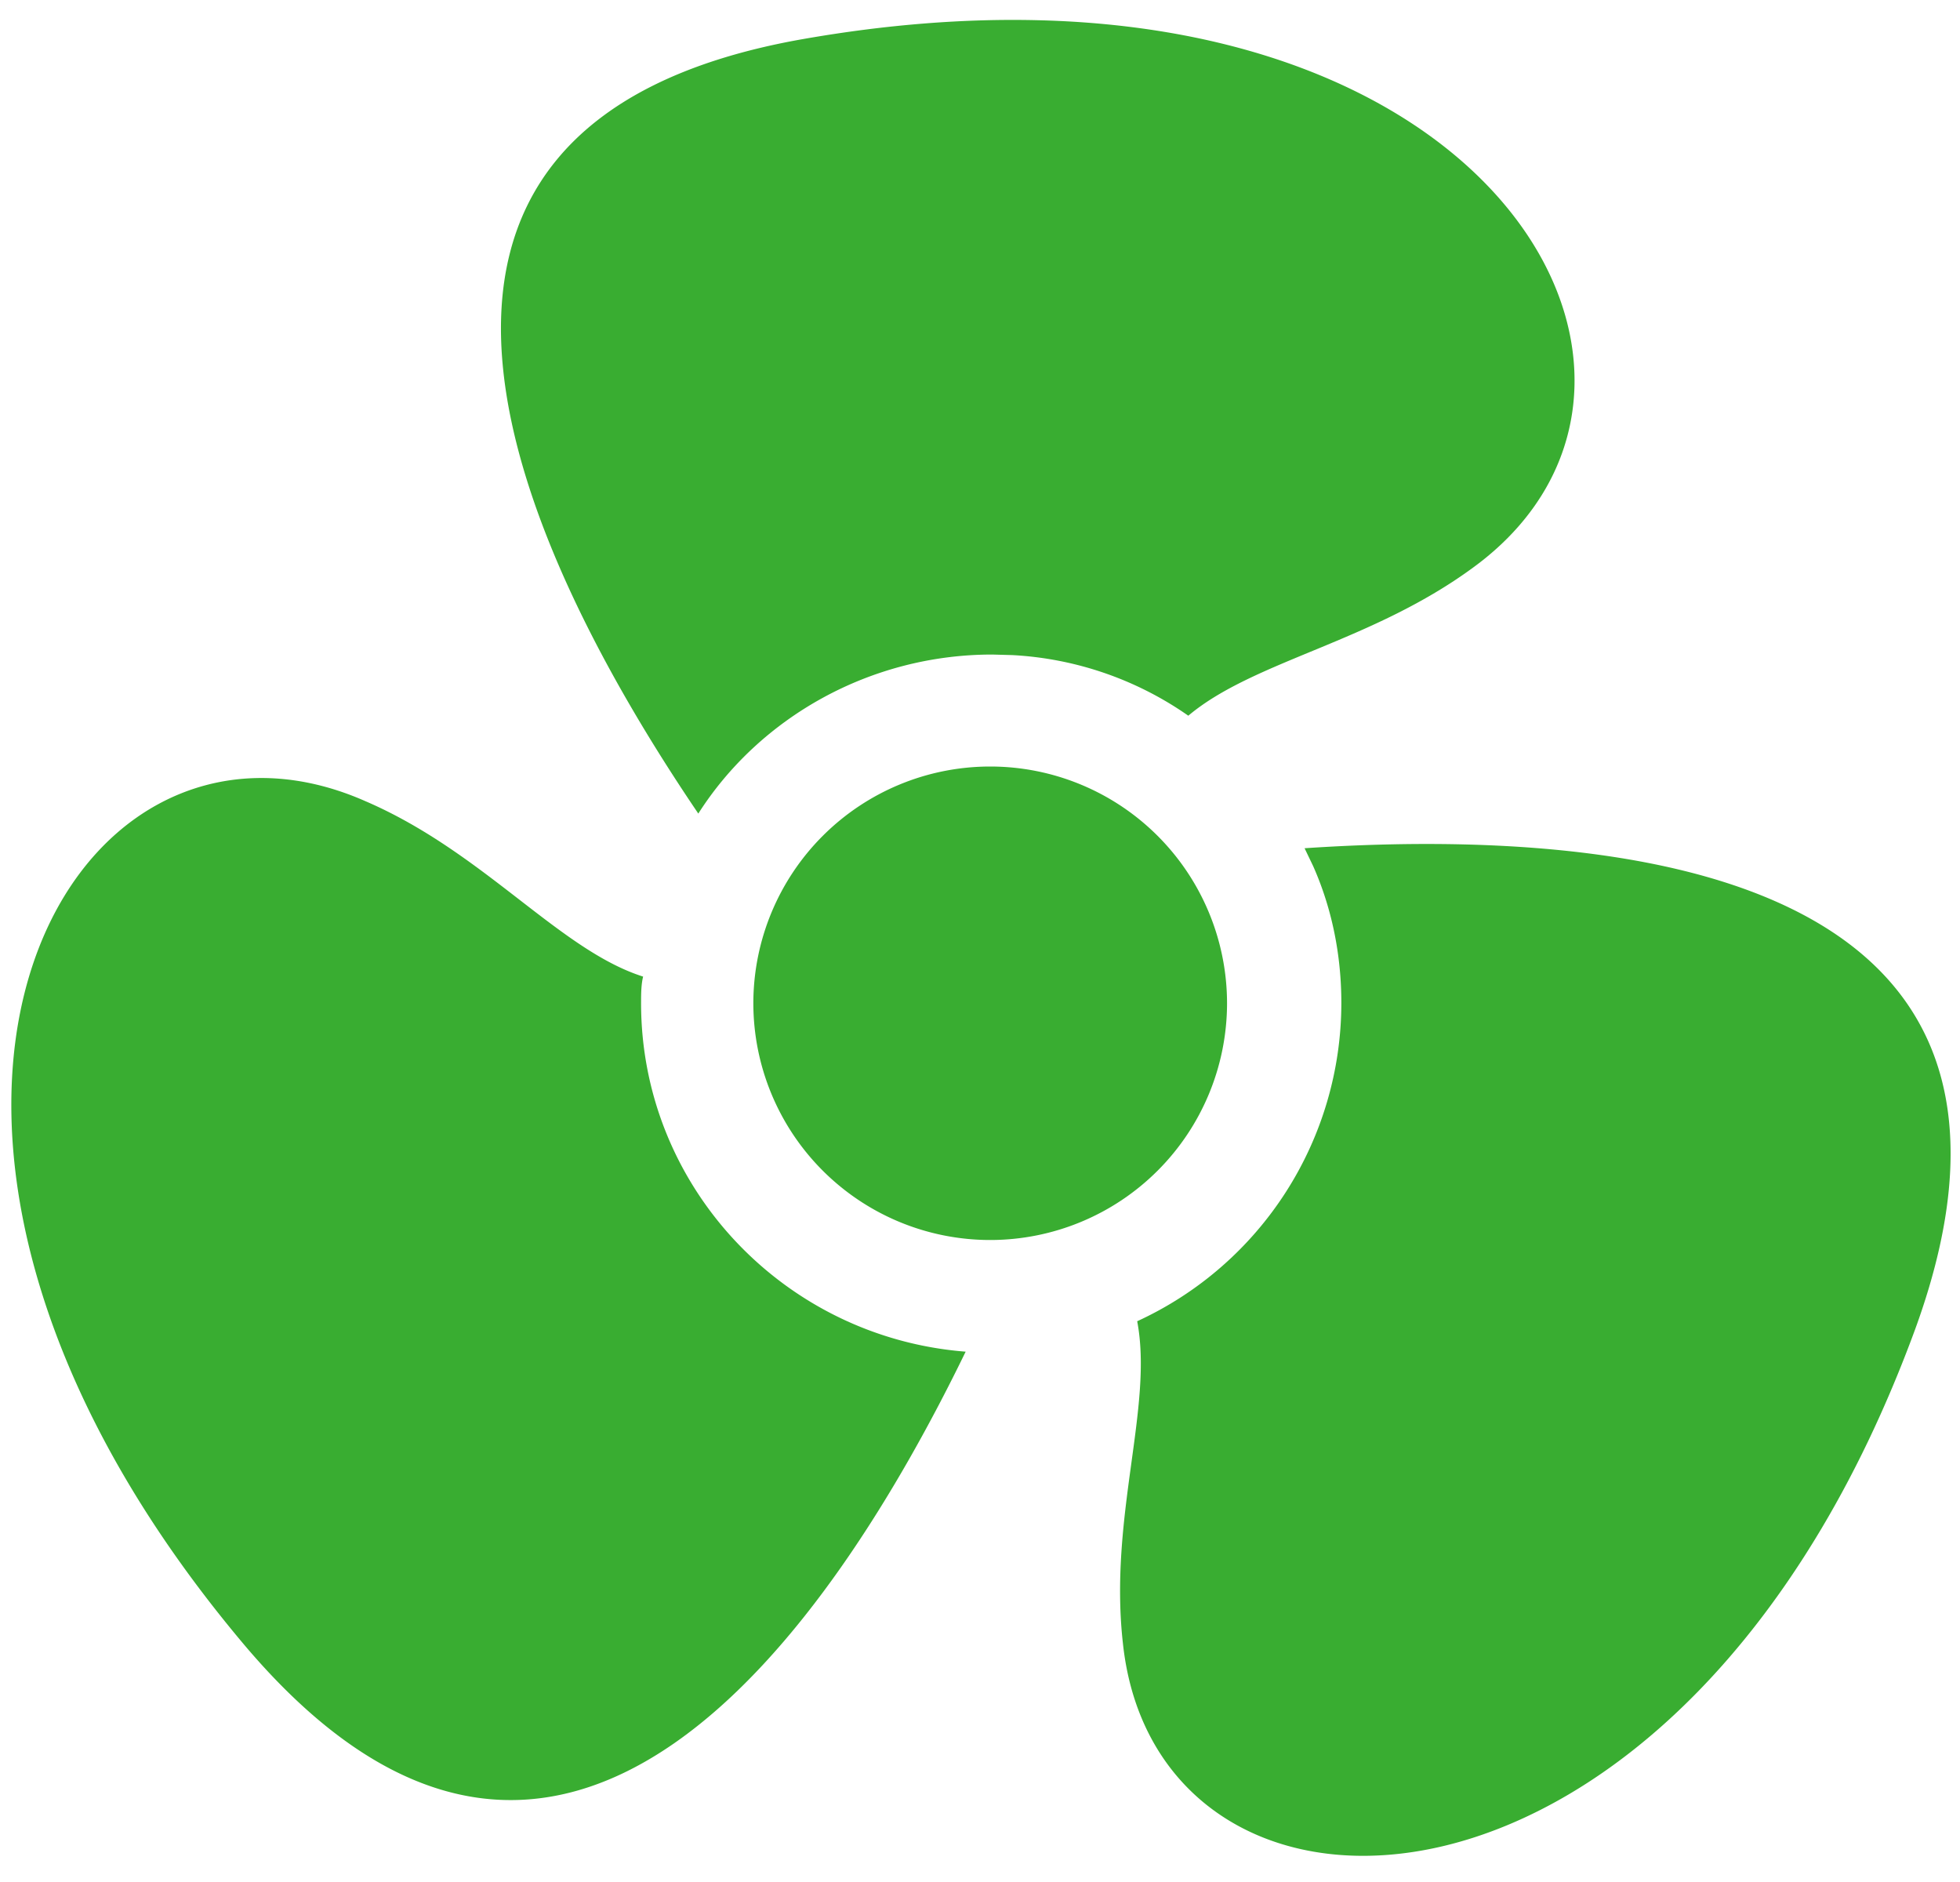
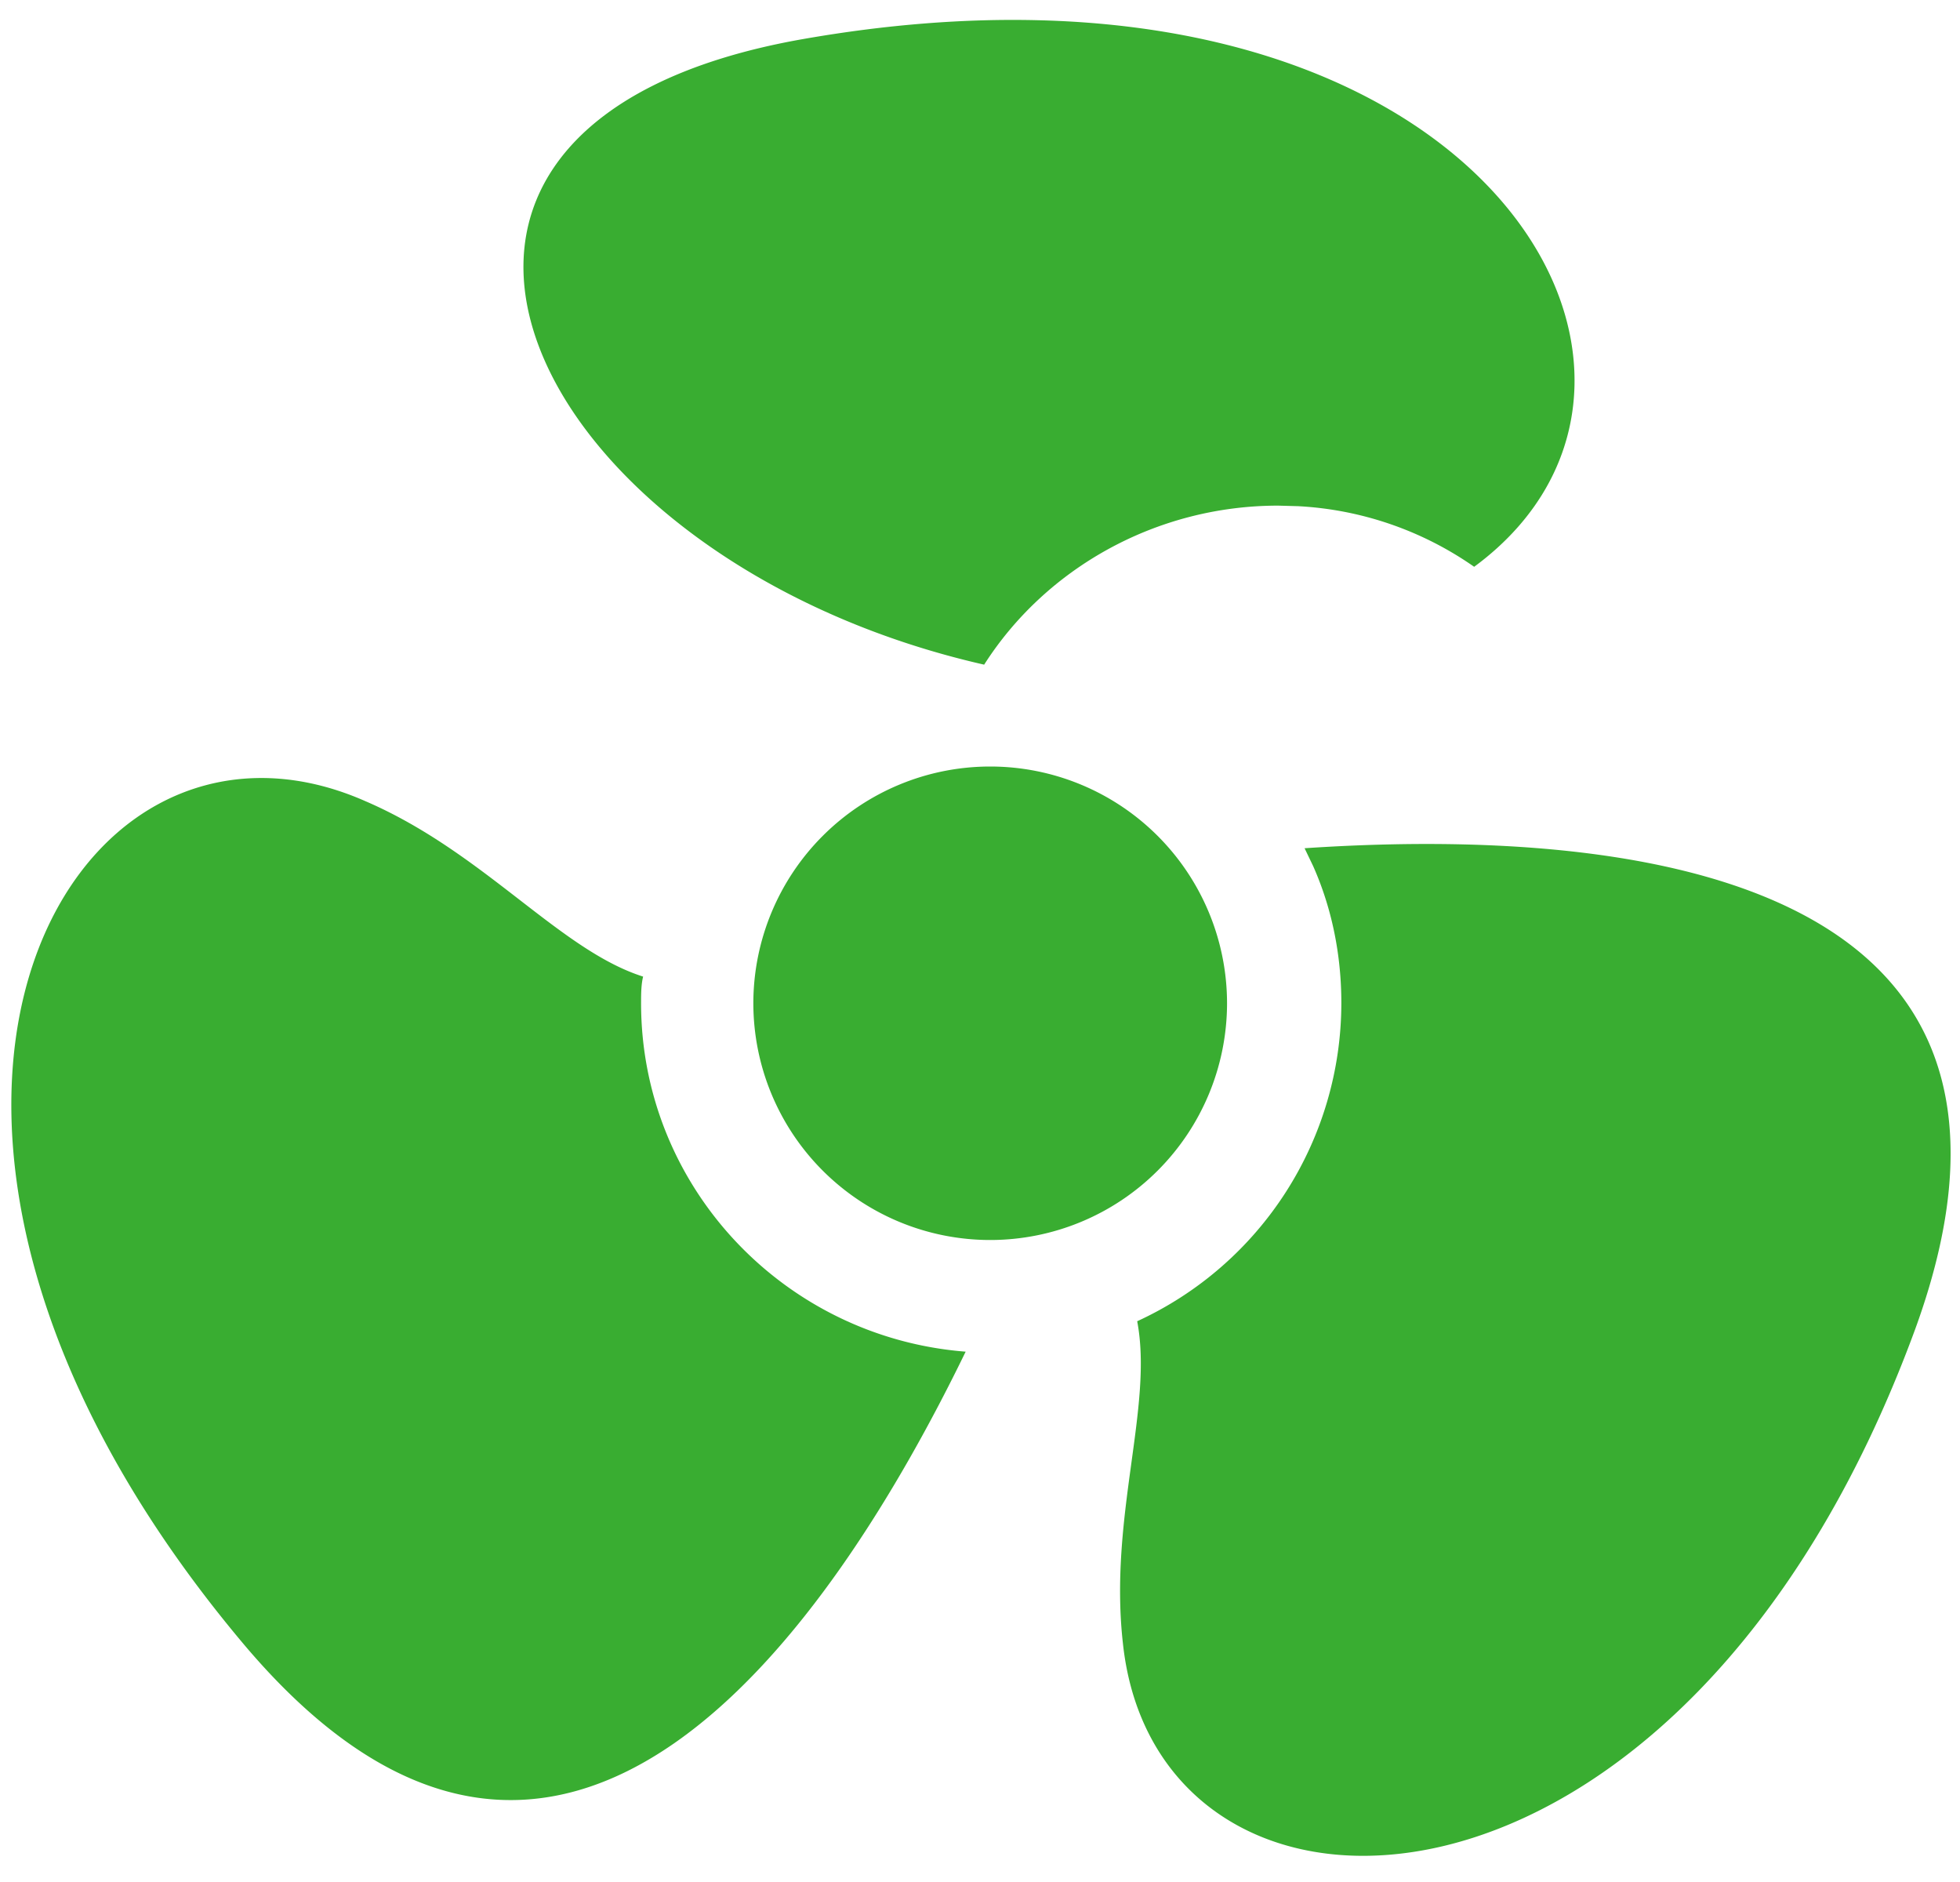
<svg xmlns="http://www.w3.org/2000/svg" width="25" height="24" viewBox="0 0 25 24">
-   <path fill="#39AD31" fill-rule="evenodd" d="M24.427 16.954c-2.97 8.085-9.662 8.137-10.104 4.004-.182-1.612.39-3.017.182-4.109a4.468 4.468 0 0 0 2.604-4.056c0-.615-.12-1.209-.36-1.749l-.109-.227c3.881-.26 9.949.207 7.787 6.137zM4.661 10.217c1.51.65 2.474 1.898 3.542 2.237-.026.104-.026.234-.026.338 0 2.34 1.822 4.264 4.14 4.445-1.693 3.485-5.13 8.58-9.219 3.718C-2.449 14.351.833 8.527 4.661 10.217zm7.97-.442a3.021 3.021 0 0 1 3.02 3.017 3.021 3.021 0 0 1-6.042 0 3.021 3.021 0 0 1 3.021-3.017zm6.172-2.547c-1.302.962-2.813 1.197-3.646 1.899a4.312 4.312 0 0 0-2.246-.773l-.254-.007c-1.563 0-2.97.805-3.75 2.028C6.72 7.15 3.985 1.587 10.261.495c8.516-1.483 11.9 4.263 8.542 6.733z" />
+   <path fill="#39AD31" fill-rule="evenodd" d="M24.427 16.954c-2.97 8.085-9.662 8.137-10.104 4.004-.182-1.612.39-3.017.182-4.109a4.468 4.468 0 0 0 2.604-4.056c0-.615-.12-1.209-.36-1.749l-.109-.227c3.881-.26 9.949.207 7.787 6.137zM4.661 10.217c1.51.65 2.474 1.898 3.542 2.237-.026.104-.026.234-.026.338 0 2.34 1.822 4.264 4.14 4.445-1.693 3.485-5.13 8.58-9.219 3.718C-2.449 14.351.833 8.527 4.661 10.217zm7.97-.442a3.021 3.021 0 0 1 3.02 3.017 3.021 3.021 0 0 1-6.042 0 3.021 3.021 0 0 1 3.021-3.017zm6.172-2.547a4.312 4.312 0 0 0-2.246-.773l-.254-.007c-1.563 0-2.97.805-3.75 2.028C6.72 7.15 3.985 1.587 10.261.495c8.516-1.483 11.9 4.263 8.542 6.733z" />
</svg>